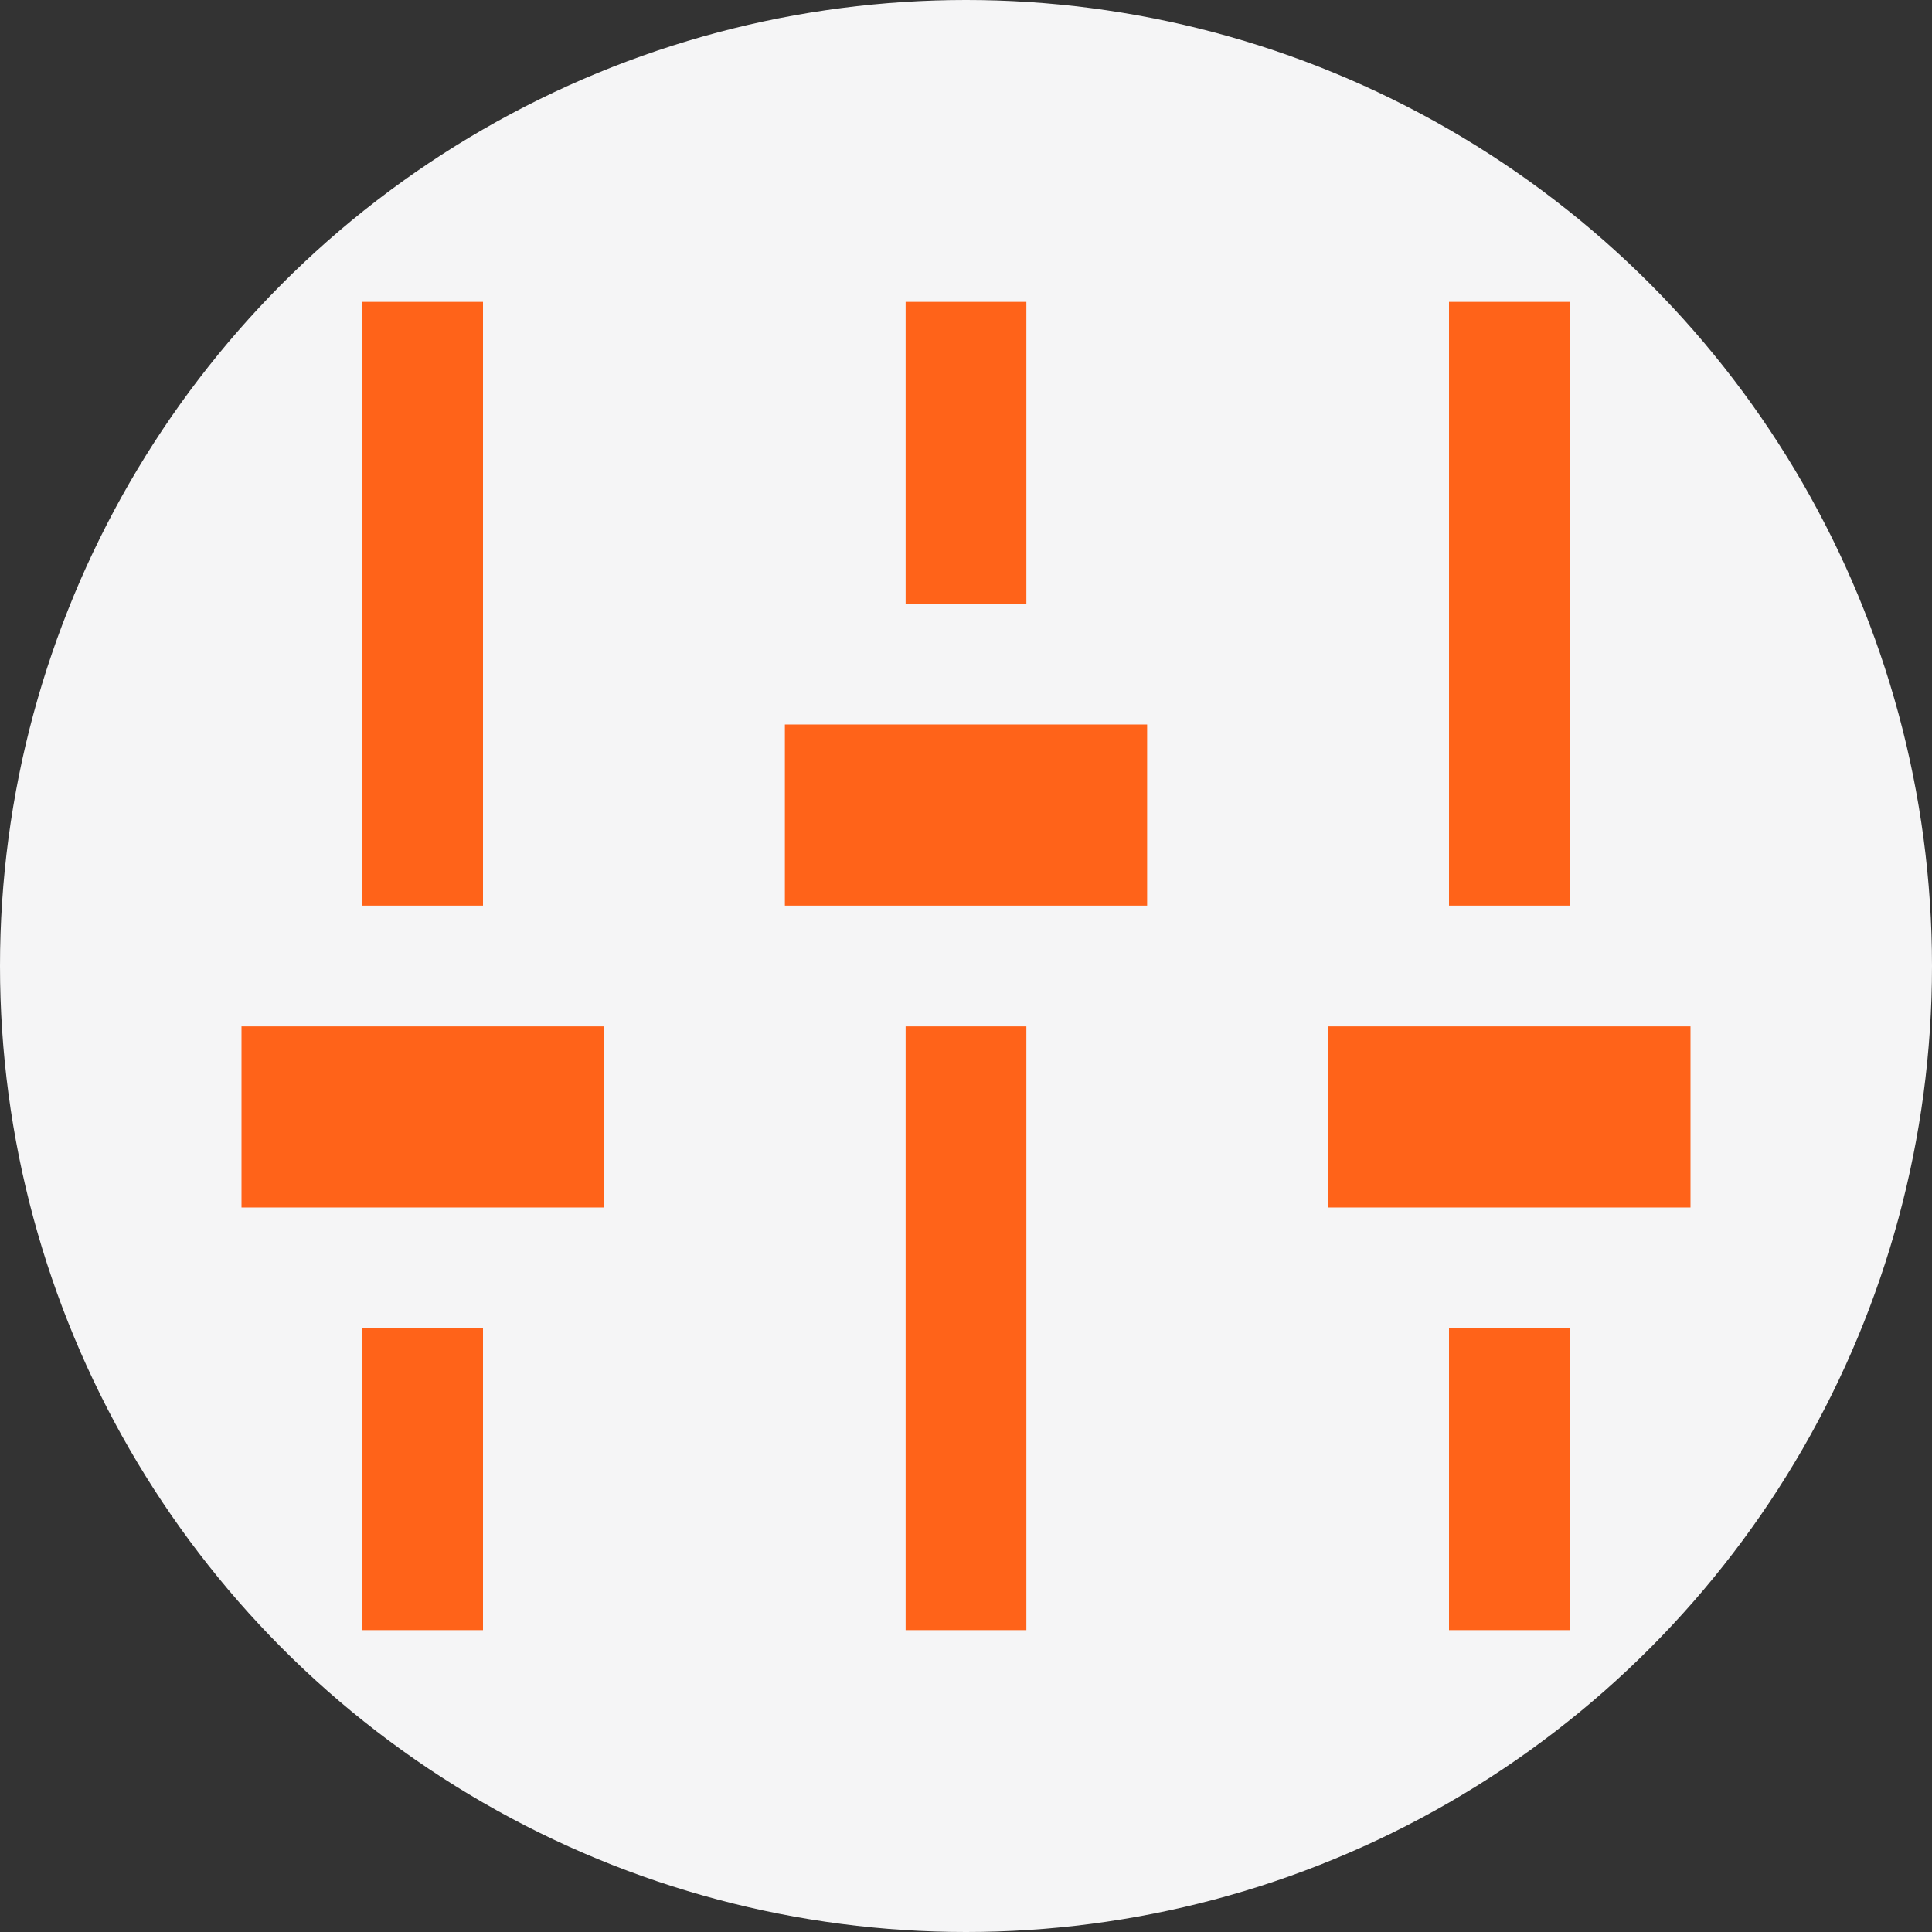
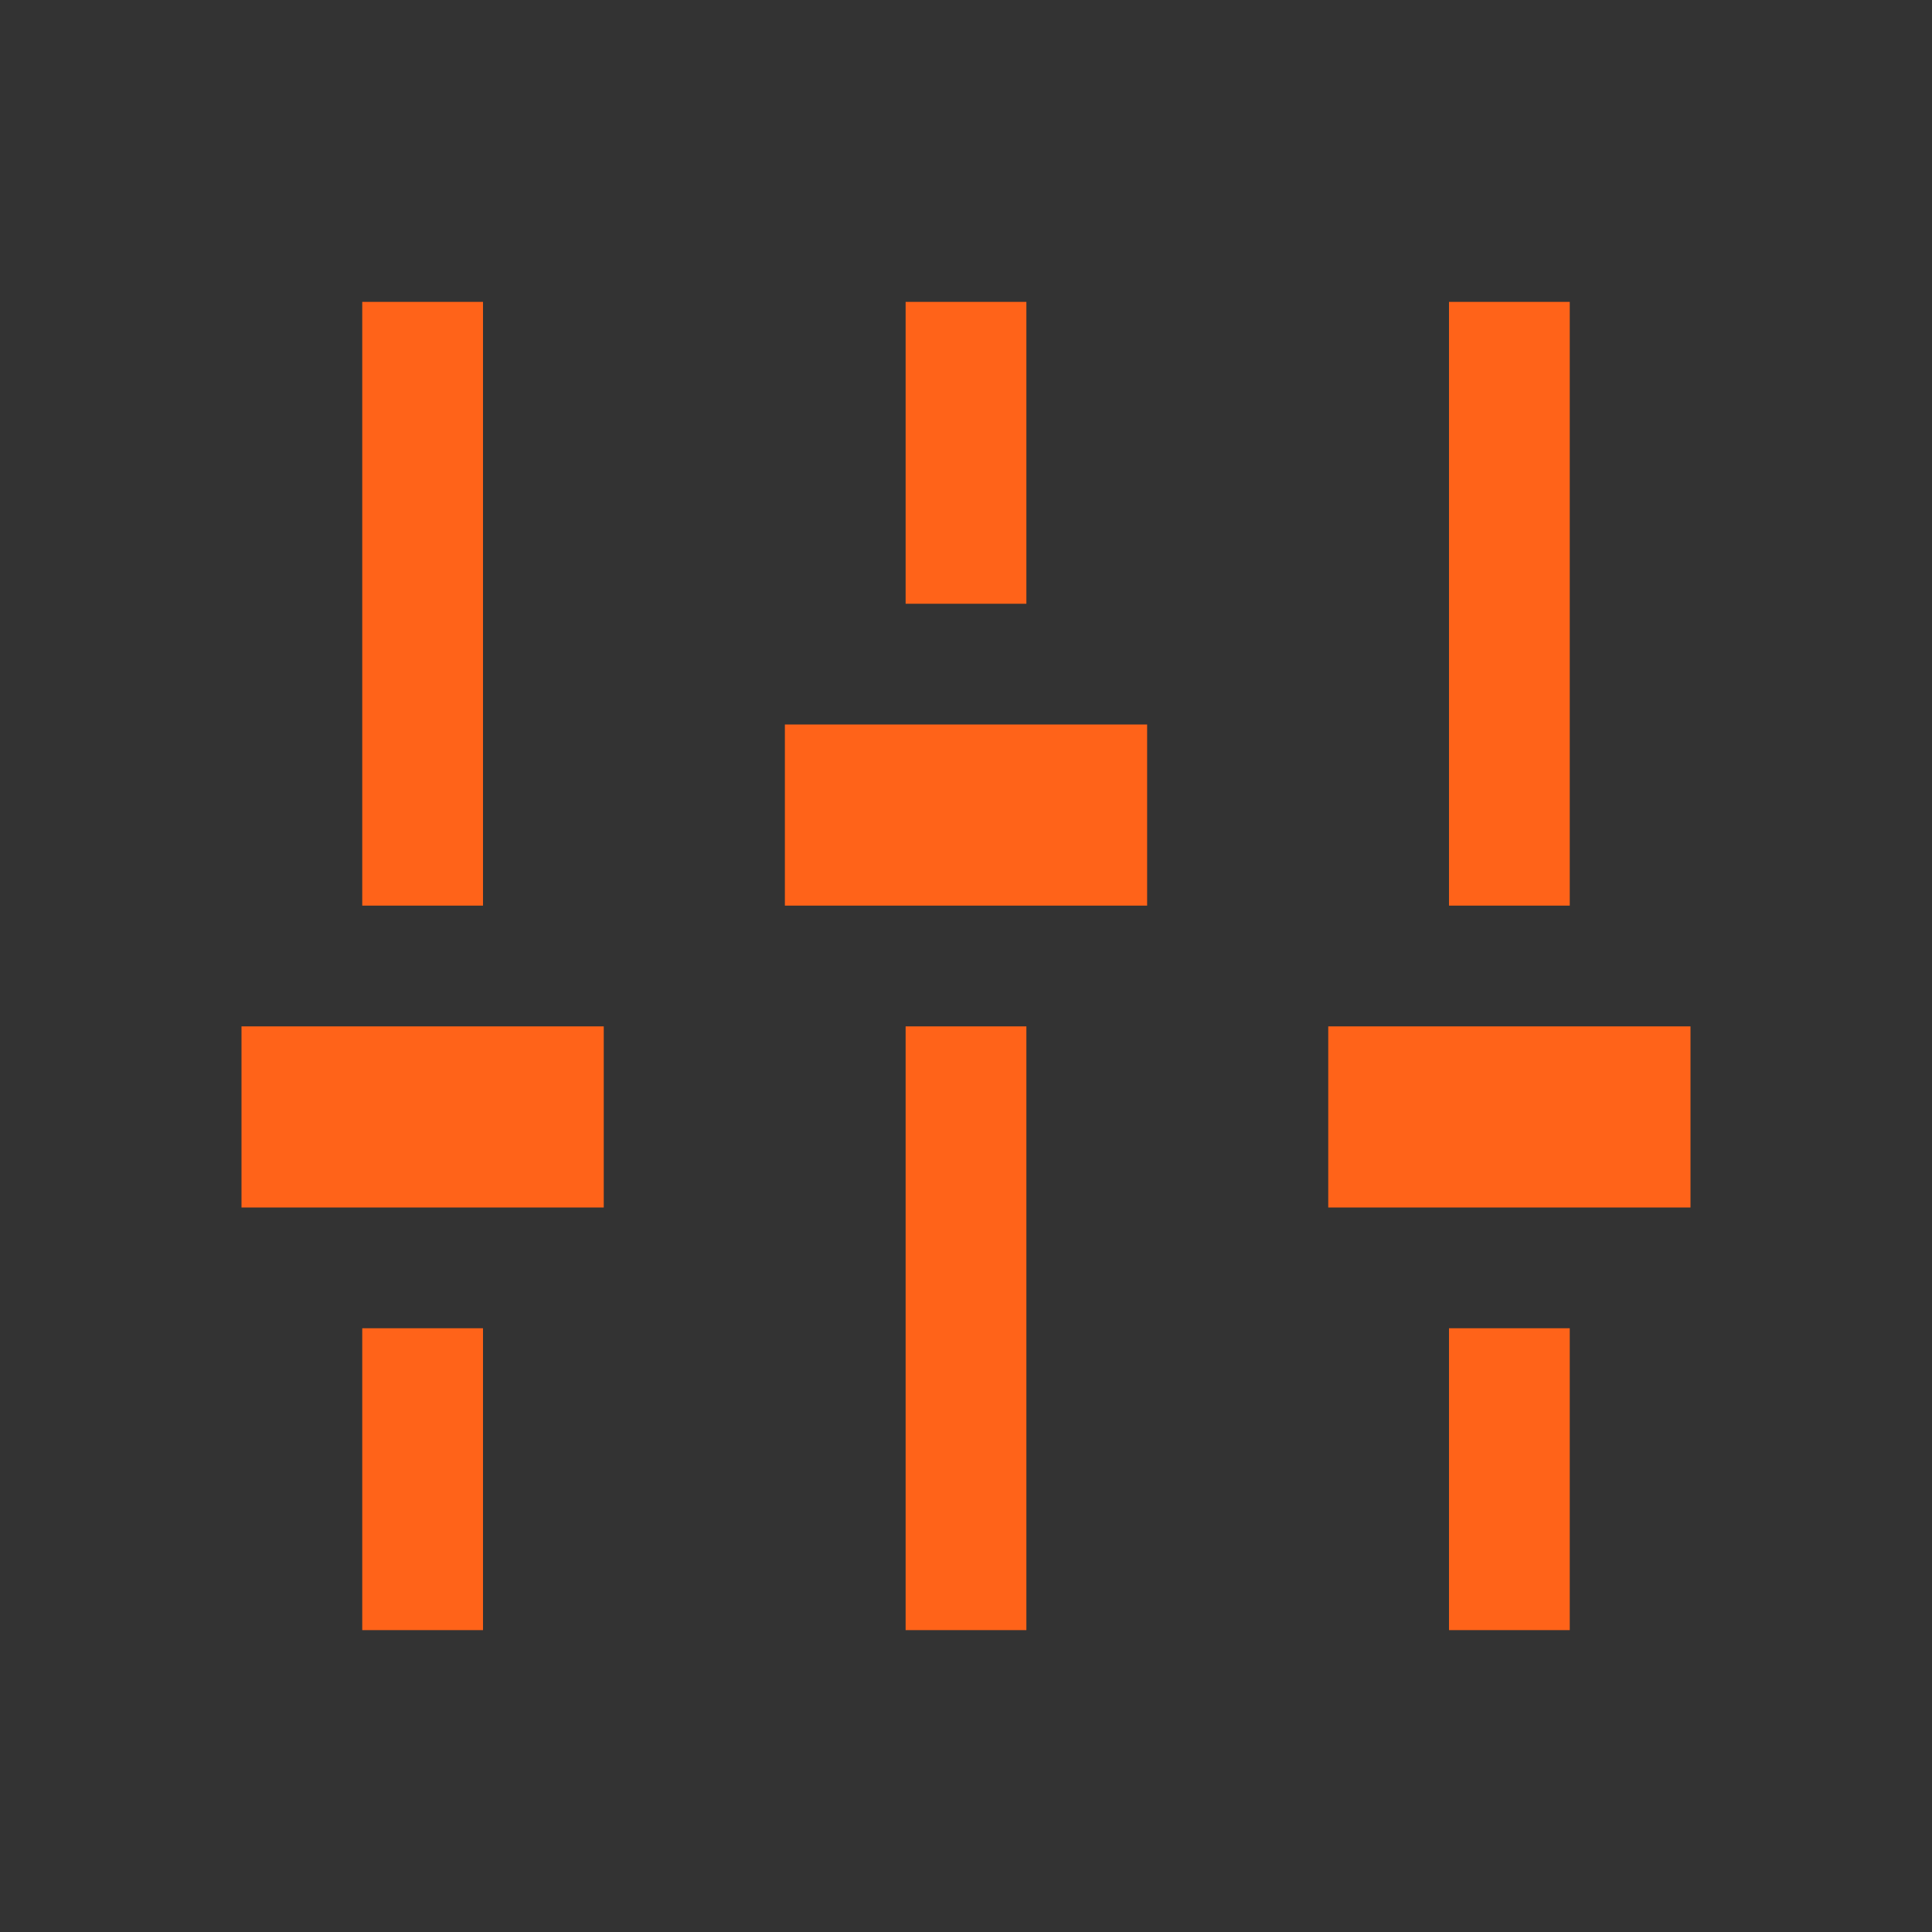
<svg xmlns="http://www.w3.org/2000/svg" width="96" height="96" viewBox="0 0 96 96">
  <rect x="0" y="0" width="96" height="96" fill="#333333" stroke="none" />
  <defs>
    <style>.a{fill:#f5f5f6;}.b{fill:#ff6319;}</style>
  </defs>
  <g transform="translate(-212 -766)">
-     <circle class="a" cx="48" cy="48" r="48" transform="translate(212 766)" />
    <path class="b" d="M18,46H0V37H18ZM12,31V1H6V31ZM6,52V67h6V52ZM45,31H27V22H45ZM39,16V1H33V16ZM33,37V67h6V37Zm39,9H54V37H72ZM66,31V1H60V31ZM60,52V67h6V52Z" transform="translate(224 780)" />
  </g>
</svg>